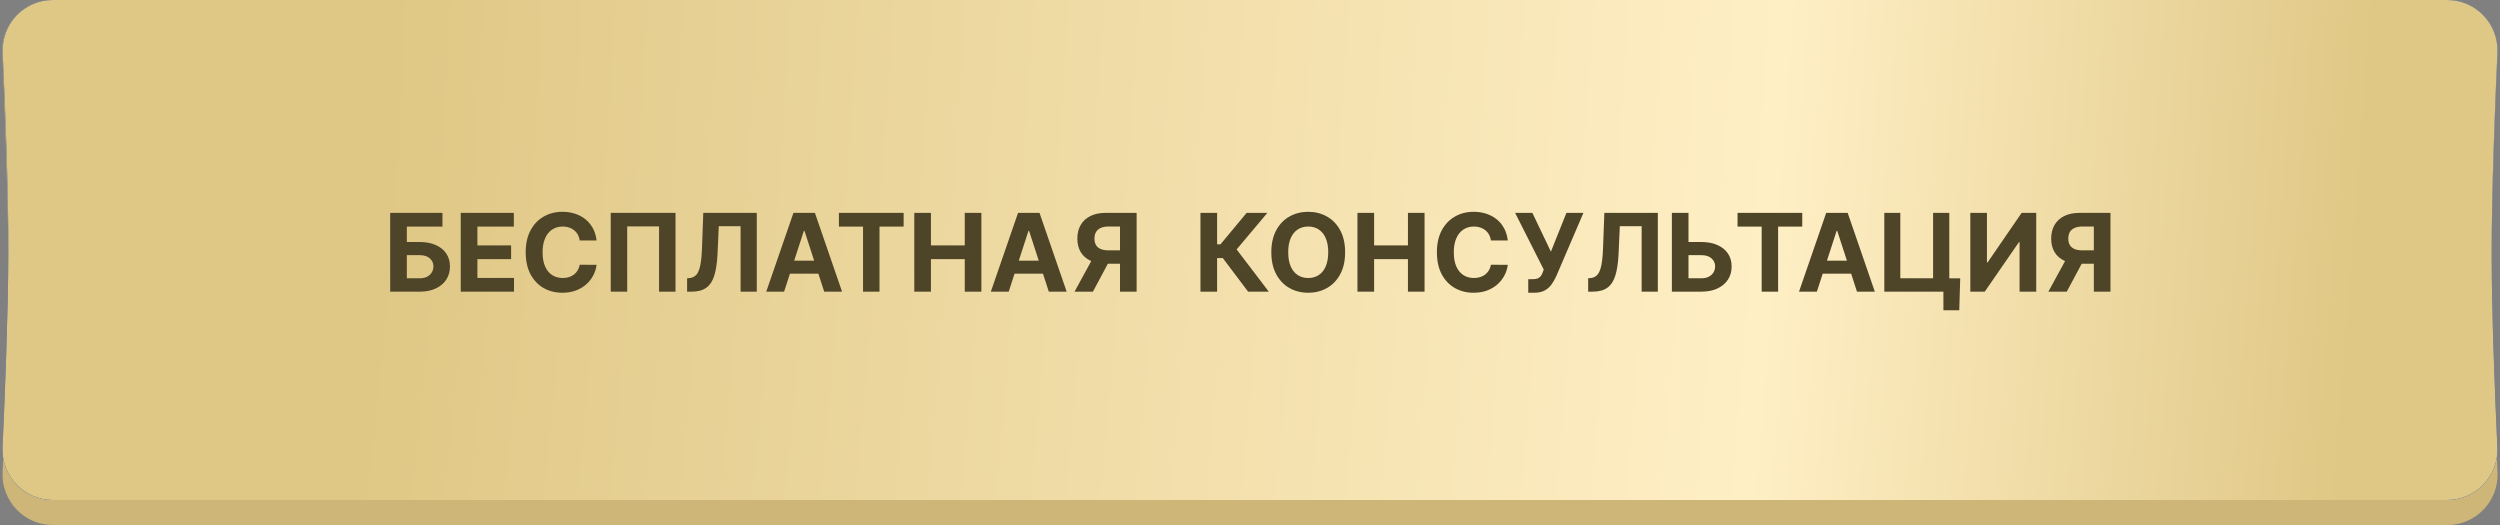
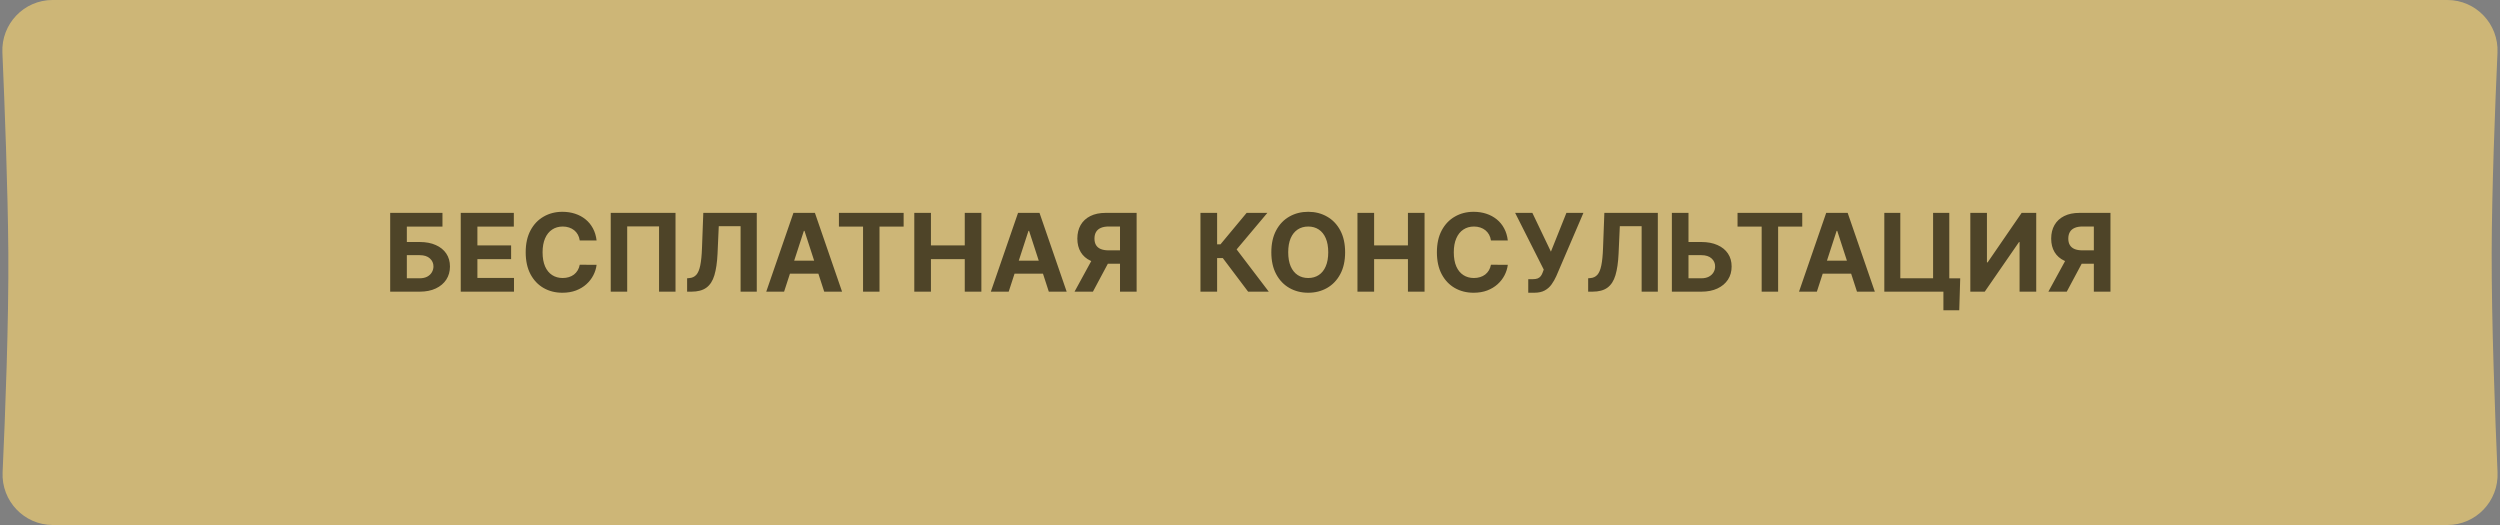
<svg xmlns="http://www.w3.org/2000/svg" width="300" height="63" viewBox="0 0 300 63" fill="none">
  <rect x="0" y="0" width="300" height="63" fill="#808080" stroke="none" />
  <path d="M0.288 6.296C0.14 2.868 2.875 0 6.306 0H293.676C297.114 0 299.851 2.879 299.698 6.313C299.41 12.758 299.018 22.848 299 30.311C298.98 38.556 299.403 49.776 299.705 56.695C299.854 60.127 297.117 63 293.681 63H6.339C2.896 63 0.155 60.115 0.312 56.676C0.627 49.768 1.059 38.585 1 30.311C0.947 22.803 0.564 12.726 0.288 6.296Z" fill="#CDB677" />
-   <path d="M0.322 6.337C0.16 2.894 2.902 0 6.35 0H293.664C297.106 0 299.846 2.885 299.689 6.324C299.392 12.828 298.99 23.047 299 30.6C299.01 37.76 299.395 47.412 299.685 53.67C299.844 57.11 297.104 60 293.661 60H6.328C2.889 60 0.151 57.116 0.306 53.681C0.589 47.434 0.97 37.795 1 30.6C1.032 23.004 0.626 12.825 0.322 6.337Z" fill="#0042C2" />
-   <path d="M0.322 6.337C0.16 2.894 2.902 0 6.35 0H293.664C297.106 0 299.846 2.885 299.689 6.324C299.392 12.828 298.99 23.047 299 30.6C299.01 37.76 299.395 47.412 299.685 53.67C299.844 57.11 297.104 60 293.661 60H6.328C2.889 60 0.151 57.116 0.306 53.681C0.589 47.434 0.97 37.795 1 30.6C1.032 23.004 0.626 12.825 0.322 6.337Z" fill="url(#paint0_radial_4239_252)" />
-   <path d="M46.822 35V25.546H53.096V27.194H48.821V29.04H50.358C51.106 29.04 51.751 29.162 52.292 29.405C52.837 29.645 53.257 29.985 53.553 30.425C53.848 30.865 53.996 31.384 53.996 31.981C53.996 32.575 53.848 33.1 53.553 33.555C53.257 34.008 52.837 34.361 52.292 34.617C51.751 34.872 51.106 35 50.358 35H46.822ZM48.821 33.394H50.358C50.715 33.394 51.017 33.329 51.263 33.2C51.509 33.067 51.695 32.893 51.821 32.678C51.951 32.459 52.015 32.221 52.015 31.962C52.015 31.587 51.872 31.27 51.586 31.011C51.303 30.75 50.894 30.619 50.358 30.619H48.821V33.394ZM55.289 35V25.546H61.66V27.194H57.288V29.446H61.333V31.095H57.288V33.352H61.679V35H55.289ZM71.591 28.855H69.569C69.532 28.594 69.457 28.361 69.343 28.158C69.229 27.952 69.083 27.777 68.905 27.632C68.726 27.488 68.52 27.377 68.286 27.3C68.055 27.223 67.804 27.184 67.534 27.184C67.044 27.184 66.618 27.306 66.255 27.549C65.892 27.789 65.61 28.14 65.41 28.602C65.21 29.06 65.11 29.617 65.11 30.273C65.11 30.947 65.21 31.513 65.41 31.972C65.613 32.43 65.896 32.776 66.259 33.01C66.623 33.244 67.043 33.361 67.52 33.361C67.787 33.361 68.035 33.326 68.263 33.255C68.494 33.184 68.698 33.081 68.877 32.946C69.055 32.807 69.203 32.639 69.32 32.443C69.44 32.245 69.523 32.021 69.569 31.768L71.591 31.778C71.539 32.212 71.408 32.63 71.199 33.033C70.993 33.434 70.714 33.792 70.364 34.109C70.016 34.423 69.6 34.672 69.117 34.857C68.637 35.038 68.094 35.129 67.487 35.129C66.644 35.129 65.89 34.938 65.225 34.557C64.564 34.175 64.04 33.623 63.656 32.9C63.274 32.176 63.083 31.301 63.083 30.273C63.083 29.242 63.277 28.365 63.665 27.641C64.053 26.918 64.579 26.367 65.244 25.989C65.909 25.607 66.656 25.416 67.487 25.416C68.035 25.416 68.543 25.493 69.011 25.647C69.482 25.801 69.899 26.026 70.262 26.321C70.625 26.613 70.921 26.972 71.148 27.397C71.379 27.821 71.527 28.308 71.591 28.855ZM81.062 25.546V35H79.086V27.171H75.264V35H73.288V25.546H81.062ZM82.453 35V33.394L82.721 33.37C83.065 33.343 83.344 33.212 83.556 32.978C83.769 32.741 83.927 32.364 84.032 31.847C84.139 31.327 84.209 30.628 84.239 29.751L84.396 25.546H90.813V35H88.87V27.147H86.252L86.105 30.439C86.055 31.498 85.929 32.362 85.726 33.033C85.526 33.704 85.206 34.2 84.766 34.52C84.329 34.84 83.73 35 82.97 35H82.453ZM94.091 35H91.949L95.213 25.546H97.789L101.048 35H98.906L96.538 27.706H96.464L94.091 35ZM93.957 31.284H99.017V32.844H93.957V31.284ZM100.671 27.194V25.546H108.436V27.194H105.541V35H103.565V27.194H100.671ZM109.714 35V25.546H111.713V29.446H115.771V25.546H117.765V35H115.771V31.095H111.713V35H109.714ZM121.043 35H118.901L122.165 25.546H124.741L128 35H125.858L123.49 27.706H123.416L121.043 35ZM120.909 31.284H125.969V32.844H120.909V31.284ZM136.395 35H134.401V27.18H133.053C132.668 27.18 132.348 27.237 132.093 27.351C131.84 27.461 131.651 27.624 131.525 27.84C131.399 28.055 131.336 28.32 131.336 28.634C131.336 28.945 131.399 29.205 131.525 29.414C131.651 29.623 131.84 29.78 132.093 29.885C132.345 29.99 132.662 30.042 133.044 30.042H135.213V31.648H132.721C131.997 31.648 131.379 31.528 130.865 31.288C130.351 31.048 129.958 30.704 129.688 30.254C129.417 29.802 129.281 29.262 129.281 28.634C129.281 28.009 129.414 27.466 129.678 27.004C129.946 26.54 130.332 26.181 130.837 25.929C131.345 25.673 131.956 25.546 132.67 25.546H136.395V35ZM131.294 30.697H133.45L131.151 35H128.944L131.294 30.697ZM149.775 35L146.737 30.97H146.054V35H144.055V25.546H146.054V29.322H146.456L149.595 25.546H152.083L148.395 29.931L152.254 35H149.775ZM161.414 30.273C161.414 31.304 161.219 32.181 160.828 32.904C160.44 33.627 159.911 34.18 159.24 34.561C158.572 34.94 157.821 35.129 156.987 35.129C156.147 35.129 155.393 34.938 154.725 34.557C154.057 34.175 153.529 33.623 153.142 32.9C152.754 32.176 152.56 31.301 152.56 30.273C152.56 29.242 152.754 28.365 153.142 27.641C153.529 26.918 154.057 26.367 154.725 25.989C155.393 25.607 156.147 25.416 156.987 25.416C157.821 25.416 158.572 25.607 159.24 25.989C159.911 26.367 160.44 26.918 160.828 27.641C161.219 28.365 161.414 29.242 161.414 30.273ZM159.388 30.273C159.388 29.605 159.288 29.042 159.088 28.583C158.891 28.125 158.612 27.777 158.252 27.54C157.892 27.303 157.47 27.184 156.987 27.184C156.504 27.184 156.082 27.303 155.722 27.54C155.362 27.777 155.082 28.125 154.882 28.583C154.685 29.042 154.586 29.605 154.586 30.273C154.586 30.941 154.685 31.504 154.882 31.962C155.082 32.421 155.362 32.769 155.722 33.006C156.082 33.243 156.504 33.361 156.987 33.361C157.47 33.361 157.892 33.243 158.252 33.006C158.612 32.769 158.891 32.421 159.088 31.962C159.288 31.504 159.388 30.941 159.388 30.273ZM162.895 35V25.546H164.894V29.446H168.952V25.546H170.946V35H168.952V31.095H164.894V35H162.895ZM180.936 28.855H178.914C178.877 28.594 178.802 28.361 178.688 28.158C178.574 27.952 178.428 27.777 178.249 27.632C178.071 27.488 177.865 27.377 177.631 27.3C177.4 27.223 177.149 27.184 176.878 27.184C176.389 27.184 175.963 27.306 175.6 27.549C175.236 27.789 174.955 28.14 174.755 28.602C174.555 29.06 174.455 29.617 174.455 30.273C174.455 30.947 174.555 31.513 174.755 31.972C174.958 32.43 175.241 32.776 175.604 33.01C175.967 33.244 176.387 33.361 176.864 33.361C177.132 33.361 177.38 33.326 177.608 33.255C177.839 33.184 178.043 33.081 178.222 32.946C178.4 32.807 178.548 32.639 178.665 32.443C178.785 32.245 178.868 32.021 178.914 31.768L180.936 31.778C180.884 32.212 180.753 32.63 180.544 33.033C180.338 33.434 180.059 33.792 179.708 34.109C179.36 34.423 178.945 34.672 178.462 34.857C177.982 35.038 177.438 35.129 176.832 35.129C175.989 35.129 175.235 34.938 174.57 34.557C173.908 34.175 173.385 33.623 173 32.9C172.619 32.176 172.428 31.301 172.428 30.273C172.428 29.242 172.622 28.365 173.01 27.641C173.397 26.918 173.924 26.367 174.589 25.989C175.253 25.607 176.001 25.416 176.832 25.416C177.38 25.416 177.888 25.493 178.356 25.647C178.826 25.801 179.243 26.026 179.607 26.321C179.97 26.613 180.265 26.972 180.493 27.397C180.724 27.821 180.872 28.308 180.936 28.855ZM183.39 35.129V33.504H183.902C184.158 33.504 184.364 33.474 184.521 33.412C184.678 33.347 184.802 33.253 184.895 33.13C184.99 33.004 185.07 32.847 185.135 32.659L185.25 32.35L181.816 25.546H183.884L186.109 30.199L187.969 25.546H190.01L186.751 33.144C186.594 33.495 186.407 33.821 186.192 34.123C185.98 34.425 185.707 34.668 185.375 34.852C185.043 35.037 184.618 35.129 184.101 35.129H183.39ZM190.579 35V33.394L190.847 33.37C191.191 33.343 191.47 33.212 191.682 32.978C191.895 32.741 192.053 32.364 192.158 31.847C192.265 31.327 192.335 30.628 192.365 29.751L192.522 25.546H198.939V35H196.996V27.147H194.378L194.23 30.439C194.181 31.498 194.055 32.362 193.852 33.033C193.652 33.704 193.332 34.2 192.892 34.52C192.455 34.84 191.856 35 191.096 35H190.579ZM201.903 29.04H204.156C204.907 29.04 205.553 29.162 206.095 29.405C206.64 29.645 207.06 29.985 207.355 30.425C207.651 30.865 207.797 31.384 207.794 31.981C207.797 32.575 207.651 33.1 207.355 33.555C207.06 34.008 206.64 34.361 206.095 34.617C205.553 34.872 204.907 35 204.156 35H200.624V25.546H202.619V33.394H204.156C204.516 33.394 204.819 33.329 205.065 33.2C205.312 33.067 205.498 32.893 205.624 32.678C205.753 32.459 205.816 32.221 205.813 31.962C205.816 31.587 205.675 31.27 205.388 31.011C205.105 30.75 204.694 30.619 204.156 30.619H201.903V29.04ZM208.505 27.194V25.546H216.27V27.194H213.375V35H211.399V27.194H208.505ZM218.023 35H215.881L219.144 25.546H221.72L224.98 35H222.838L220.469 27.706H220.396L218.023 35ZM217.889 31.284H222.948V32.844H217.889V31.284ZM235.226 33.403L235.111 37.234H233.209V35H232.544V33.403H235.226ZM226.118 35V25.546H228.038V33.394H231.971V25.546H233.915V35H226.118ZM236.439 25.546H238.433V31.491H238.512L242.597 25.546H244.347V35H242.348V29.049H242.279L238.17 35H236.439V25.546ZM253.256 35H251.261V27.18H249.913C249.529 27.18 249.208 27.237 248.953 27.351C248.701 27.461 248.511 27.624 248.385 27.84C248.259 28.055 248.196 28.32 248.196 28.634C248.196 28.945 248.259 29.205 248.385 29.414C248.511 29.623 248.701 29.78 248.953 29.885C249.205 29.99 249.522 30.042 249.904 30.042H252.074V31.648H249.581C248.858 31.648 248.239 31.528 247.725 31.288C247.211 31.048 246.819 30.704 246.548 30.254C246.277 29.802 246.142 29.262 246.142 28.634C246.142 28.009 246.274 27.466 246.539 27.004C246.806 26.54 247.193 26.181 247.697 25.929C248.205 25.673 248.816 25.546 249.53 25.546H253.256V35ZM248.154 30.697H250.31L248.011 35H245.805L248.154 30.697Z" fill="#4E4428" />
+   <path d="M46.822 35V25.546H53.096V27.194H48.821V29.04H50.358C51.106 29.04 51.751 29.162 52.292 29.405C52.837 29.645 53.257 29.985 53.553 30.425C53.848 30.865 53.996 31.384 53.996 31.981C53.996 32.575 53.848 33.1 53.553 33.555C53.257 34.008 52.837 34.361 52.292 34.617C51.751 34.872 51.106 35 50.358 35H46.822ZM48.821 33.394H50.358C50.715 33.394 51.017 33.329 51.263 33.2C51.509 33.067 51.695 32.893 51.821 32.678C51.951 32.459 52.015 32.221 52.015 31.962C52.015 31.587 51.872 31.27 51.586 31.011C51.303 30.75 50.894 30.619 50.358 30.619H48.821V33.394ZM55.289 35V25.546H61.66V27.194H57.288V29.446H61.333V31.095H57.288V33.352H61.679V35H55.289ZM71.591 28.855H69.569C69.532 28.594 69.457 28.361 69.343 28.158C69.229 27.952 69.083 27.777 68.905 27.632C68.726 27.488 68.52 27.377 68.286 27.3C68.055 27.223 67.804 27.184 67.534 27.184C67.044 27.184 66.618 27.306 66.255 27.549C65.892 27.789 65.61 28.14 65.41 28.602C65.21 29.06 65.11 29.617 65.11 30.273C65.11 30.947 65.21 31.513 65.41 31.972C65.613 32.43 65.896 32.776 66.259 33.01C66.623 33.244 67.043 33.361 67.52 33.361C67.787 33.361 68.035 33.326 68.263 33.255C68.494 33.184 68.698 33.081 68.877 32.946C69.055 32.807 69.203 32.639 69.32 32.443C69.44 32.245 69.523 32.021 69.569 31.768L71.591 31.778C71.539 32.212 71.408 32.63 71.199 33.033C70.993 33.434 70.714 33.792 70.364 34.109C70.016 34.423 69.6 34.672 69.117 34.857C68.637 35.038 68.094 35.129 67.487 35.129C66.644 35.129 65.89 34.938 65.225 34.557C64.564 34.175 64.04 33.623 63.656 32.9C63.274 32.176 63.083 31.301 63.083 30.273C63.083 29.242 63.277 28.365 63.665 27.641C64.053 26.918 64.579 26.367 65.244 25.989C65.909 25.607 66.656 25.416 67.487 25.416C68.035 25.416 68.543 25.493 69.011 25.647C69.482 25.801 69.899 26.026 70.262 26.321C70.625 26.613 70.921 26.972 71.148 27.397C71.379 27.821 71.527 28.308 71.591 28.855ZM81.062 25.546V35H79.086V27.171H75.264V35H73.288V25.546H81.062ZM82.453 35V33.394L82.721 33.37C83.065 33.343 83.344 33.212 83.556 32.978C83.769 32.741 83.927 32.364 84.032 31.847C84.139 31.327 84.209 30.628 84.239 29.751L84.396 25.546H90.813V35H88.87V27.147H86.252L86.105 30.439C86.055 31.498 85.929 32.362 85.726 33.033C85.526 33.704 85.206 34.2 84.766 34.52C84.329 34.84 83.73 35 82.97 35H82.453ZM94.091 35H91.949L95.213 25.546H97.789L101.048 35H98.906L96.538 27.706H96.464L94.091 35ZM93.957 31.284H99.017V32.844H93.957V31.284ZM100.671 27.194V25.546H108.436V27.194H105.541V35H103.565V27.194H100.671ZM109.714 35V25.546H111.713V29.446H115.771V25.546H117.765V35H115.771V31.095H111.713V35H109.714ZM121.043 35H118.901L122.165 25.546H124.741L128 35H125.858L123.49 27.706H123.416L121.043 35ZM120.909 31.284H125.969V32.844H120.909V31.284ZM136.395 35H134.401V27.18H133.053C132.668 27.18 132.348 27.237 132.093 27.351C131.84 27.461 131.651 27.624 131.525 27.84C131.399 28.055 131.336 28.32 131.336 28.634C131.336 28.945 131.399 29.205 131.525 29.414C131.651 29.623 131.84 29.78 132.093 29.885C132.345 29.99 132.662 30.042 133.044 30.042H135.213V31.648H132.721C131.997 31.648 131.379 31.528 130.865 31.288C130.351 31.048 129.958 30.704 129.688 30.254C129.417 29.802 129.281 29.262 129.281 28.634C129.281 28.009 129.414 27.466 129.678 27.004C129.946 26.54 130.332 26.181 130.837 25.929C131.345 25.673 131.956 25.546 132.67 25.546H136.395V35ZM131.294 30.697H133.45L131.151 35H128.944L131.294 30.697ZM149.775 35L146.737 30.97H146.054V35H144.055V25.546H146.054V29.322H146.456L149.595 25.546H152.083L148.395 29.931L152.254 35H149.775ZM161.414 30.273C161.414 31.304 161.219 32.181 160.828 32.904C160.44 33.627 159.911 34.18 159.24 34.561C158.572 34.94 157.821 35.129 156.987 35.129C156.147 35.129 155.393 34.938 154.725 34.557C154.057 34.175 153.529 33.623 153.142 32.9C152.754 32.176 152.56 31.301 152.56 30.273C152.56 29.242 152.754 28.365 153.142 27.641C153.529 26.918 154.057 26.367 154.725 25.989C155.393 25.607 156.147 25.416 156.987 25.416C157.821 25.416 158.572 25.607 159.24 25.989C159.911 26.367 160.44 26.918 160.828 27.641C161.219 28.365 161.414 29.242 161.414 30.273ZM159.388 30.273C159.388 29.605 159.288 29.042 159.088 28.583C158.891 28.125 158.612 27.777 158.252 27.54C157.892 27.303 157.47 27.184 156.987 27.184C156.504 27.184 156.082 27.303 155.722 27.54C155.362 27.777 155.082 28.125 154.882 28.583C154.685 29.042 154.586 29.605 154.586 30.273C154.586 30.941 154.685 31.504 154.882 31.962C155.082 32.421 155.362 32.769 155.722 33.006C156.082 33.243 156.504 33.361 156.987 33.361C157.47 33.361 157.892 33.243 158.252 33.006C158.612 32.769 158.891 32.421 159.088 31.962C159.288 31.504 159.388 30.941 159.388 30.273ZM162.895 35V25.546H164.894V29.446H168.952V25.546H170.946V35H168.952V31.095H164.894V35H162.895ZM180.936 28.855H178.914C178.877 28.594 178.802 28.361 178.688 28.158C178.574 27.952 178.428 27.777 178.249 27.632C178.071 27.488 177.865 27.377 177.631 27.3C177.4 27.223 177.149 27.184 176.878 27.184C176.389 27.184 175.963 27.306 175.6 27.549C175.236 27.789 174.955 28.14 174.755 28.602C174.555 29.06 174.455 29.617 174.455 30.273C174.455 30.947 174.555 31.513 174.755 31.972C174.958 32.43 175.241 32.776 175.604 33.01C175.967 33.244 176.387 33.361 176.864 33.361C177.132 33.361 177.38 33.326 177.608 33.255C177.839 33.184 178.043 33.081 178.222 32.946C178.4 32.807 178.548 32.639 178.665 32.443C178.785 32.245 178.868 32.021 178.914 31.768L180.936 31.778C180.884 32.212 180.753 32.63 180.544 33.033C180.338 33.434 180.059 33.792 179.708 34.109C179.36 34.423 178.945 34.672 178.462 34.857C177.982 35.038 177.438 35.129 176.832 35.129C175.989 35.129 175.235 34.938 174.57 34.557C173.908 34.175 173.385 33.623 173 32.9C172.619 32.176 172.428 31.301 172.428 30.273C172.428 29.242 172.622 28.365 173.01 27.641C173.397 26.918 173.924 26.367 174.589 25.989C175.253 25.607 176.001 25.416 176.832 25.416C177.38 25.416 177.888 25.493 178.356 25.647C178.826 25.801 179.243 26.026 179.607 26.321C179.97 26.613 180.265 26.972 180.493 27.397C180.724 27.821 180.872 28.308 180.936 28.855ZM183.39 35.129V33.504H183.902C184.158 33.504 184.364 33.474 184.521 33.412C184.678 33.347 184.802 33.253 184.895 33.13C184.99 33.004 185.07 32.847 185.135 32.659L185.25 32.35L181.816 25.546H183.884L186.109 30.199L187.969 25.546H190.01L186.751 33.144C186.594 33.495 186.407 33.821 186.192 34.123C185.98 34.425 185.707 34.668 185.375 34.852C185.043 35.037 184.618 35.129 184.101 35.129H183.39ZM190.579 35V33.394L190.847 33.37C191.191 33.343 191.47 33.212 191.682 32.978C191.895 32.741 192.053 32.364 192.158 31.847C192.265 31.327 192.335 30.628 192.365 29.751L192.522 25.546H198.939V35H196.996V27.147H194.378L194.23 30.439C194.181 31.498 194.055 32.362 193.852 33.033C193.652 33.704 193.332 34.2 192.892 34.52C192.455 34.84 191.856 35 191.096 35H190.579ZM201.903 29.04H204.156C204.907 29.04 205.553 29.162 206.095 29.405C206.64 29.645 207.06 29.985 207.355 30.425C207.651 30.865 207.797 31.384 207.794 31.981C207.797 32.575 207.651 33.1 207.355 33.555C207.06 34.008 206.64 34.361 206.095 34.617C205.553 34.872 204.907 35 204.156 35H200.624V25.546H202.619V33.394H204.156C204.516 33.394 204.819 33.329 205.065 33.2C205.312 33.067 205.498 32.893 205.624 32.678C205.753 32.459 205.816 32.221 205.813 31.962C205.816 31.587 205.675 31.27 205.388 31.011C205.105 30.75 204.694 30.619 204.156 30.619H201.903ZM208.505 27.194V25.546H216.27V27.194H213.375V35H211.399V27.194H208.505ZM218.023 35H215.881L219.144 25.546H221.72L224.98 35H222.838L220.469 27.706H220.396L218.023 35ZM217.889 31.284H222.948V32.844H217.889V31.284ZM235.226 33.403L235.111 37.234H233.209V35H232.544V33.403H235.226ZM226.118 35V25.546H228.038V33.394H231.971V25.546H233.915V35H226.118ZM236.439 25.546H238.433V31.491H238.512L242.597 25.546H244.347V35H242.348V29.049H242.279L238.17 35H236.439V25.546ZM253.256 35H251.261V27.18H249.913C249.529 27.18 249.208 27.237 248.953 27.351C248.701 27.461 248.511 27.624 248.385 27.84C248.259 28.055 248.196 28.32 248.196 28.634C248.196 28.945 248.259 29.205 248.385 29.414C248.511 29.623 248.701 29.78 248.953 29.885C249.205 29.99 249.522 30.042 249.904 30.042H252.074V31.648H249.581C248.858 31.648 248.239 31.528 247.725 31.288C247.211 31.048 246.819 30.704 246.548 30.254C246.277 29.802 246.142 29.262 246.142 28.634C246.142 28.009 246.274 27.466 246.539 27.004C246.806 26.54 247.193 26.181 247.697 25.929C248.205 25.673 248.816 25.546 249.53 25.546H253.256V35ZM248.154 30.697H250.31L248.011 35H245.805L248.154 30.697Z" fill="#4E4428" />
  <defs>
    <radialGradient id="paint0_radial_4239_252" cx="0" cy="0" r="1" gradientUnits="userSpaceOnUse" gradientTransform="translate(2.27497e-06 19.333) rotate(3.814) scale(300.666 1136.44)">
      <stop offset="0.151" stop-color="#DFC785" />
      <stop offset="0.706" stop-color="#FFEFC5" />
      <stop offset="0.941" stop-color="#DFC785" />
    </radialGradient>
  </defs>
</svg>